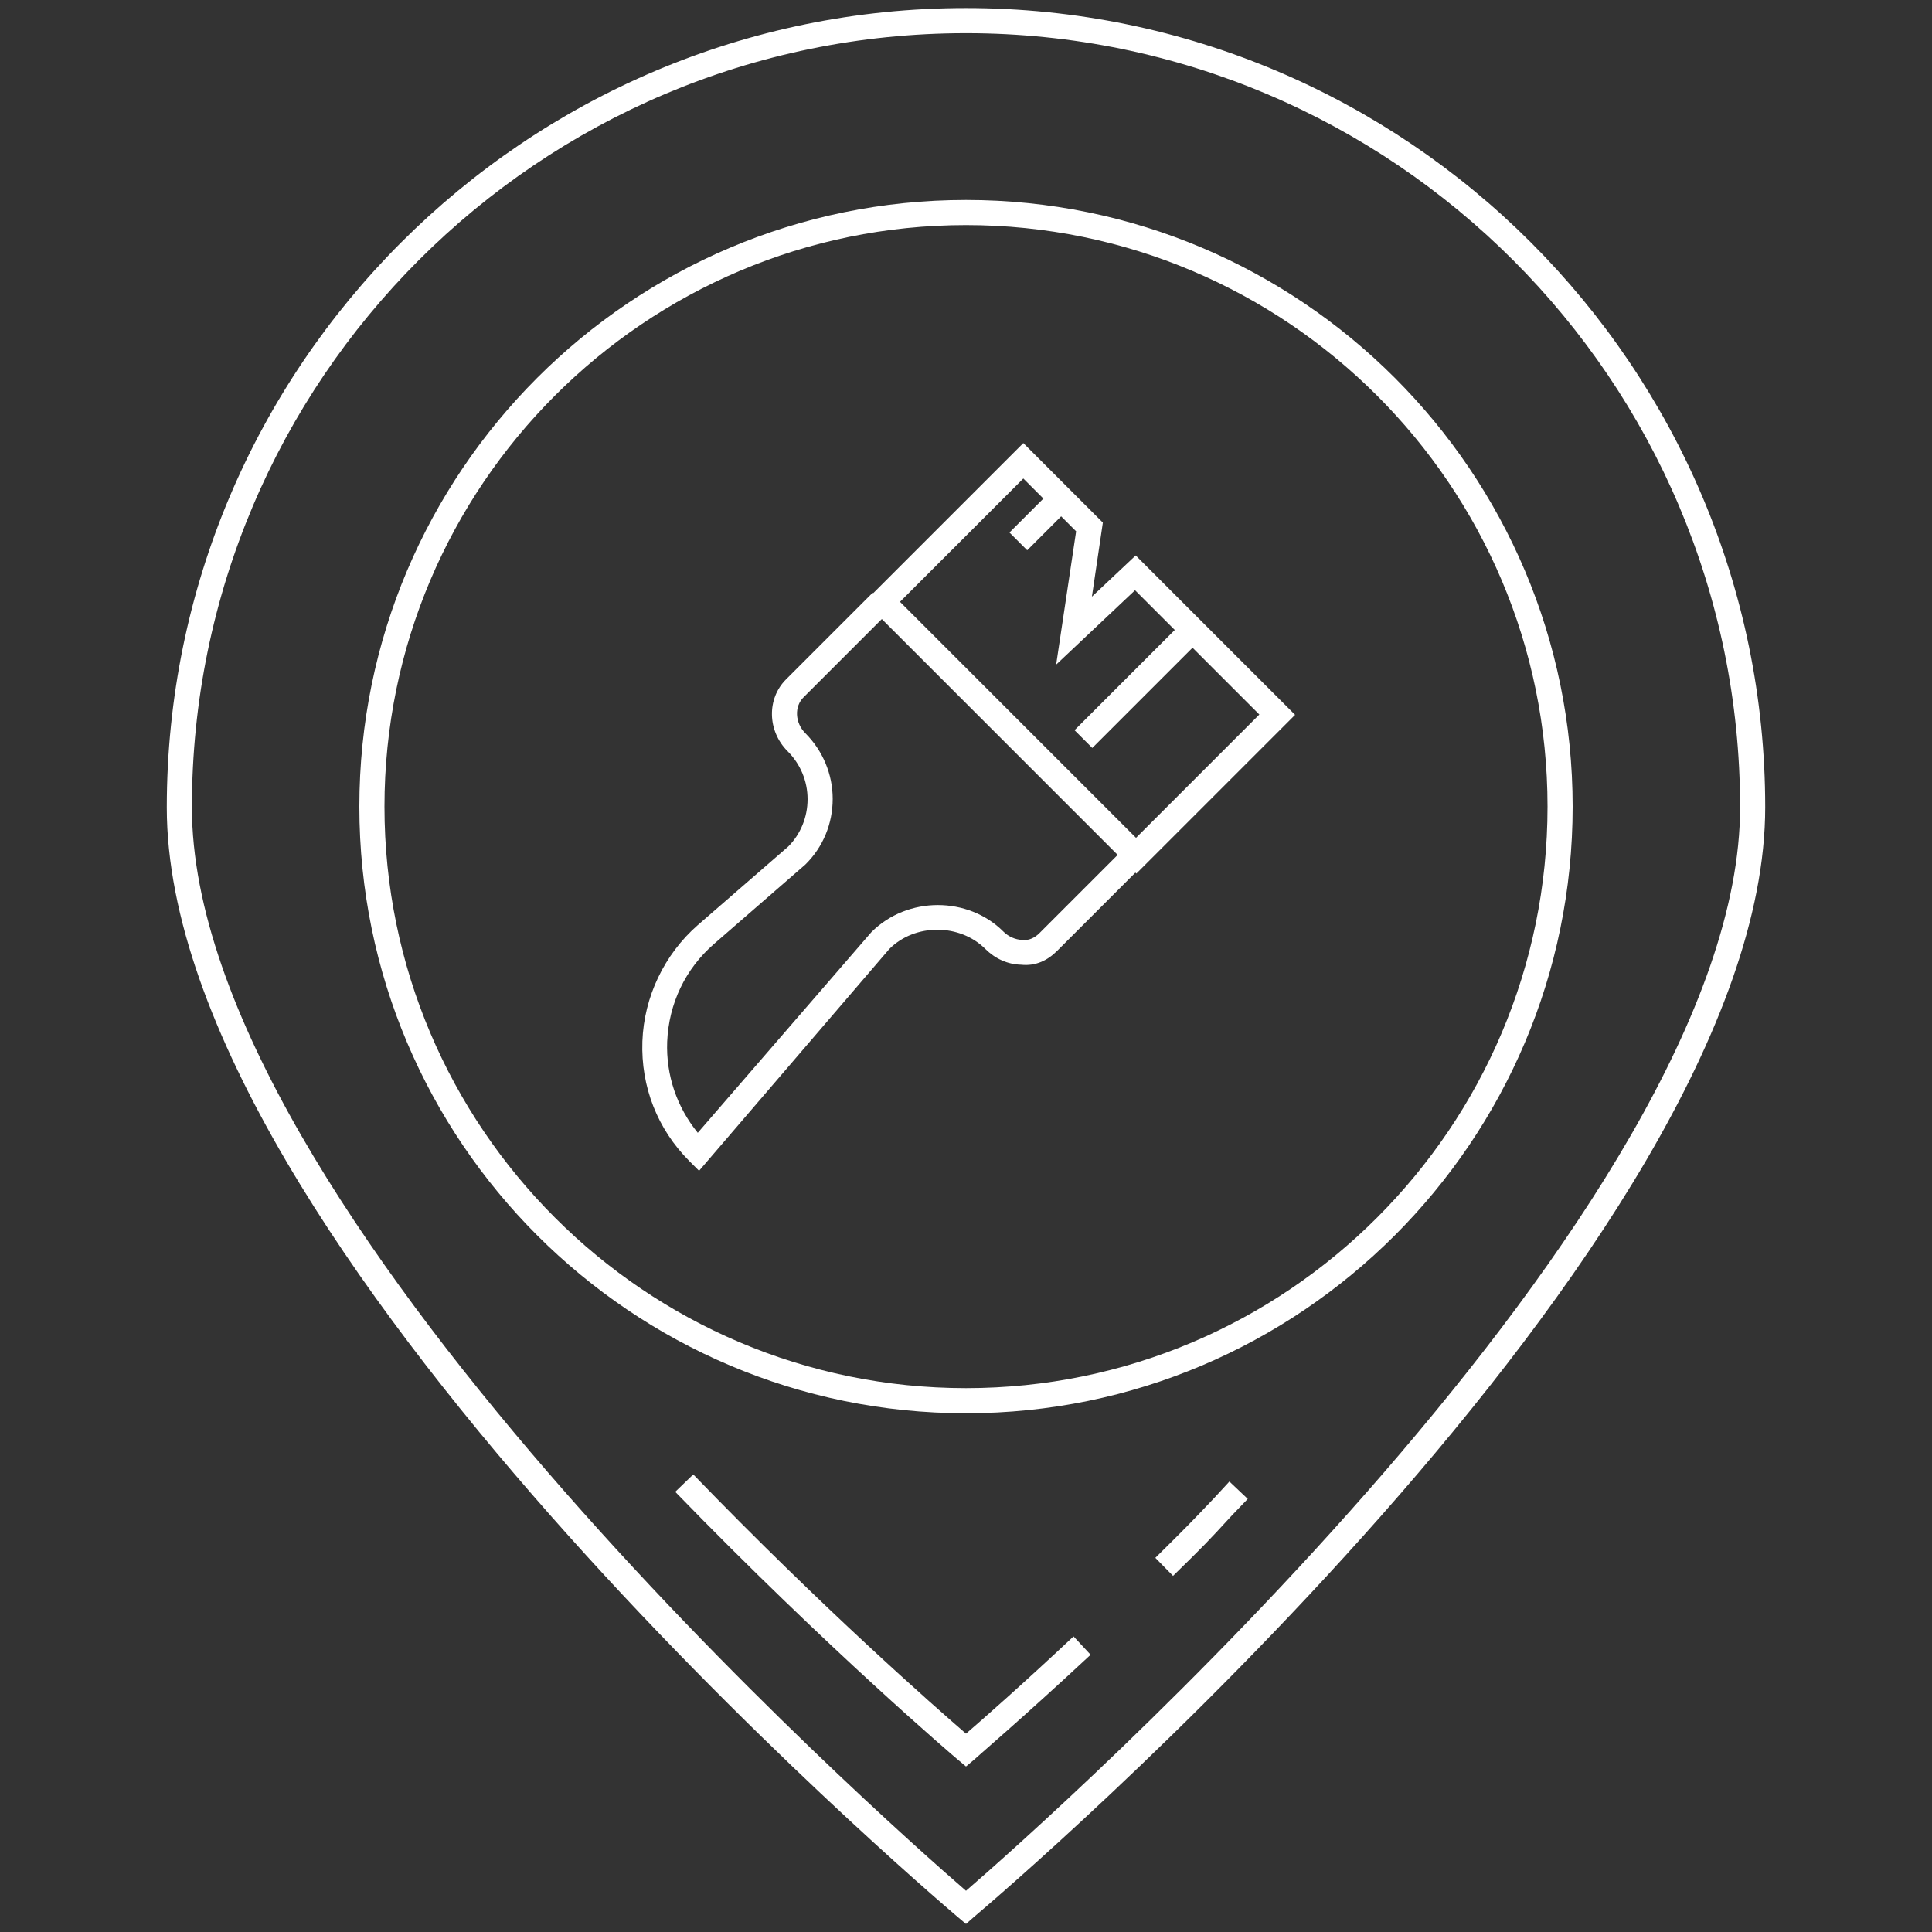
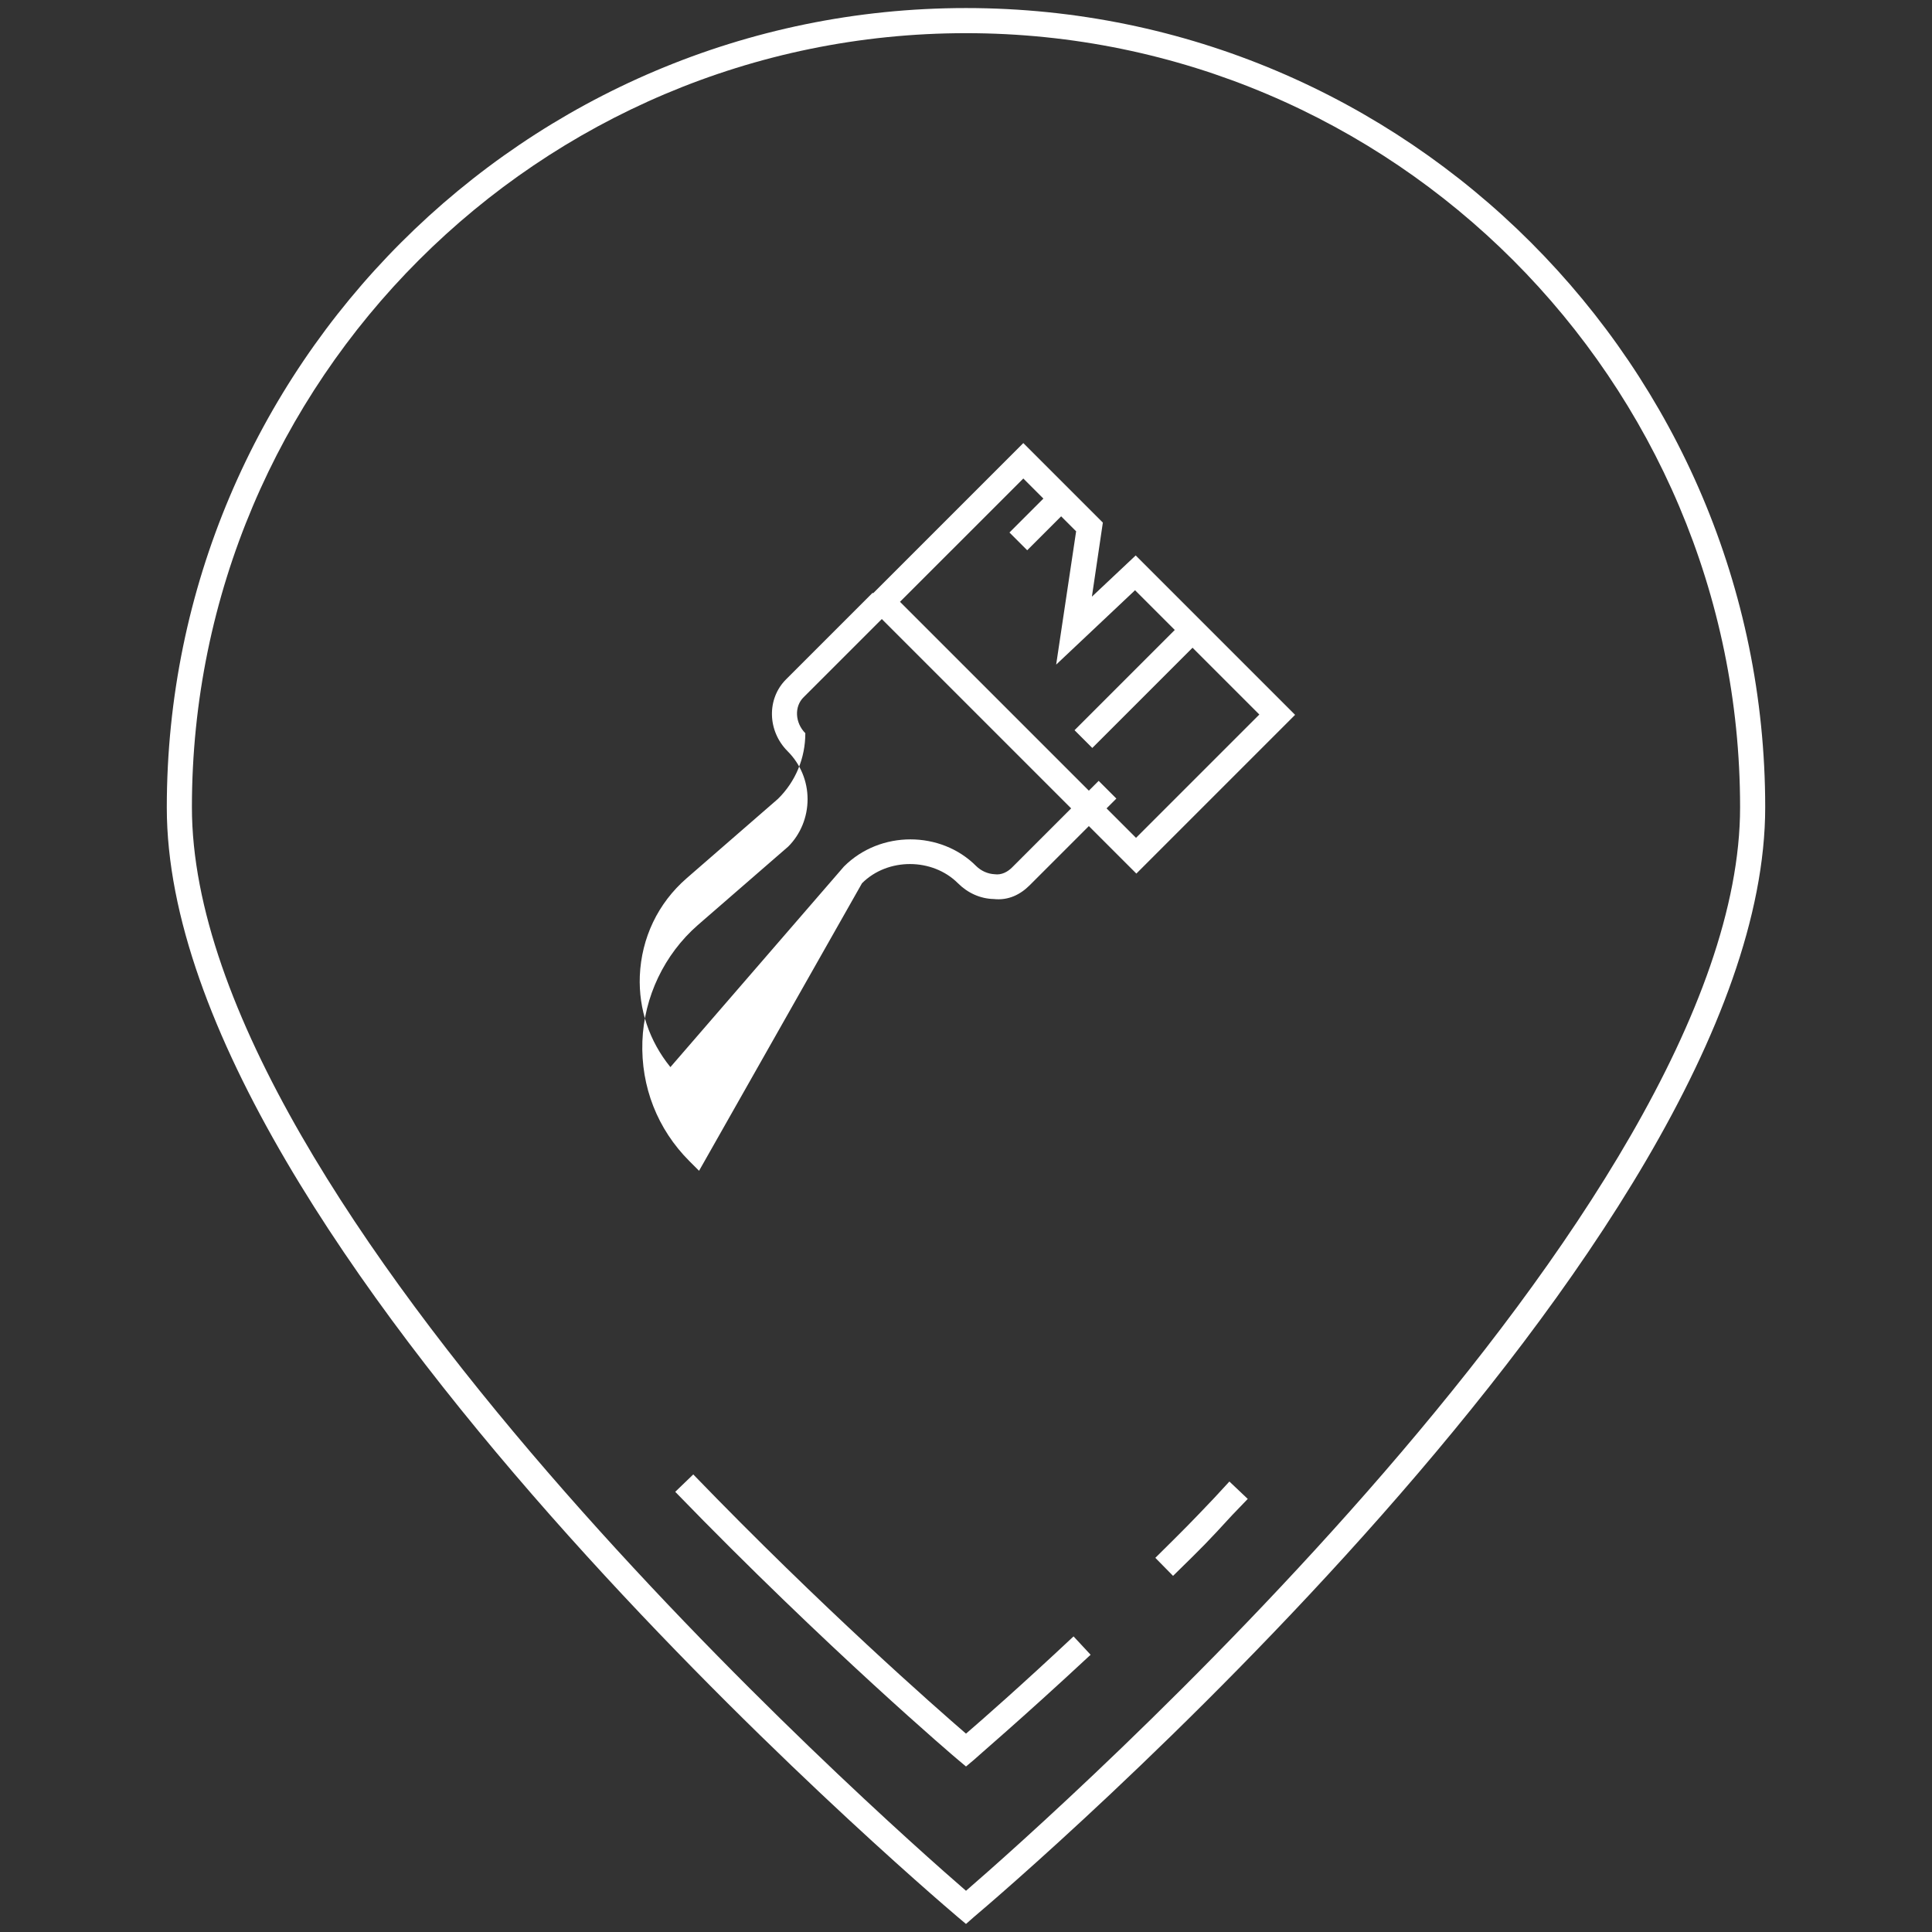
<svg xmlns="http://www.w3.org/2000/svg" version="1.1" id="_x38_0_basic_icons" x="0px" y="0px" viewBox="0 0 600 600" style="enable-background:new 0 0 600 600;" xml:space="preserve">
  <rect x="0" y="0" width="600" height="600" fill="#333333" stroke="none" />
  <style type="text/css">
	.st0{fill:#FFFFFF;}
</style>
  <g>
    <g>
      <g>
        <path class="st0" d="M352.9,271.3l-84.4-84.4l49.3-49.3l24.7,24.7l-3.4,23l13.6-12.8l49.5,49.5L352.9,271.3z M279.5,186.9     l73.3,73.3l38.3-38.3l-38.6-38.6l-24.5,23.1l6.2-41.4l-16.4-16.4L279.5,186.9z" />
      </g>
      <g>
-         <path class="st0" d="M217.1,363.6l-3-3c-9.9-9.9-15.1-23.1-14.6-37.2c0.5-13.8,6.8-27,17.2-36.1l28.1-24.4c3.8-3.8,6-9.1,6-14.7     c0-5.6-2.2-10.9-6.2-14.9c-6.3-6.3-6.5-16.3-0.5-22.3l26.9-26.9l5.5,5.5l-26.9,26.9c-3,2.9-2.7,8,0.5,11.2     c5.4,5.4,8.5,12.7,8.5,20.4c0,7.7-3,15-8.5,20.4l-28.3,24.6c-9,7.8-14.1,18.6-14.6,30.4c-0.4,10.4,3,20.3,9.5,28.3l53.9-62.3     c11.3-11.3,30.1-11.1,41-0.2c1.6,1.6,3.7,2.5,5.8,2.6c2.1,0.3,4-0.7,5.4-2.1l26.9-26.9l5.5,5.5l-26.9,26.9     c-2.9,2.9-6.6,4.8-11.2,4.3c-4.2-0.1-8.1-1.9-11.1-4.9c-7.9-7.9-21.8-8-29.8,0L217.1,363.6z" />
+         <path class="st0" d="M217.1,363.6l-3-3c-9.9-9.9-15.1-23.1-14.6-37.2c0.5-13.8,6.8-27,17.2-36.1l28.1-24.4c3.8-3.8,6-9.1,6-14.7     c0-5.6-2.2-10.9-6.2-14.9c-6.3-6.3-6.5-16.3-0.5-22.3l26.9-26.9l5.5,5.5l-26.9,26.9c-3,2.9-2.7,8,0.5,11.2     c0,7.7-3,15-8.5,20.4l-28.3,24.6c-9,7.8-14.1,18.6-14.6,30.4c-0.4,10.4,3,20.3,9.5,28.3l53.9-62.3     c11.3-11.3,30.1-11.1,41-0.2c1.6,1.6,3.7,2.5,5.8,2.6c2.1,0.3,4-0.7,5.4-2.1l26.9-26.9l5.5,5.5l-26.9,26.9     c-2.9,2.9-6.6,4.8-11.2,4.3c-4.2-0.1-8.1-1.9-11.1-4.9c-7.9-7.9-21.8-8-29.8,0L217.1,363.6z" />
      </g>
      <g>
        <rect x="329.5" y="208.7" transform="matrix(0.707 -0.707 0.707 0.707 -46.802 312.177)" class="st0" width="47.8" height="7.8" />
      </g>
      <g>
        <rect x="313.6" y="157.6" transform="matrix(0.707 -0.707 0.707 0.707 -19.643 275.663)" class="st0" width="18.8" height="7.8" />
      </g>
    </g>
    <g>
      <path class="st0" d="M300,597.5l-2.5-2.1c-10-8.5-245.7-209.5-245.7-344.6C51.8,113.9,163.1,2.5,300,2.5    c136.9,0,248.2,111.4,248.2,248.2c0,135.2-235.7,336.2-245.7,344.6L300,597.5z M300,10.3c-132.6,0-240.4,107.8-240.4,240.4    C59.6,375,274.1,564.8,300,587.2c25.9-22.4,240.4-212.2,240.4-336.5C540.4,118.2,432.6,10.3,300,10.3z" />
    </g>
    <g>
      <path class="st0" d="M364.3,489.4l-5.5-5.6c9.5-9.4,10.5-10.4,18.2-18.5l4.8-5.2l5.7,5.4l-4.9,5.1    C374.9,479,373.9,480,364.3,489.4z" />
    </g>
    <g>
      <path class="st0" d="M300,548.6l-2.5-2.1c-0.4-0.3-40.6-34.5-87.8-83.2l5.6-5.4c40.1,41.5,75.2,72.3,84.7,80.5    c5-4.3,17.2-15,33.4-30.2l5.3,5.7c-21.6,20.1-36.1,32.4-36.2,32.6L300,548.6z" />
    </g>
    <g>
-       <path class="st0" d="M300,438.9c-103.9,0-188.4-84.5-188.4-188.4c0-103.9,84.5-188.4,188.4-188.4s188.4,84.5,188.4,188.4    C488.4,354.4,403.9,438.9,300,438.9z M300,69.9c-99.6,0-180.6,81-180.6,180.6s81,180.6,180.6,180.6s180.6-81,180.6-180.6    S399.6,69.9,300,69.9z" />
-     </g>
+       </g>
  </g>
</svg>